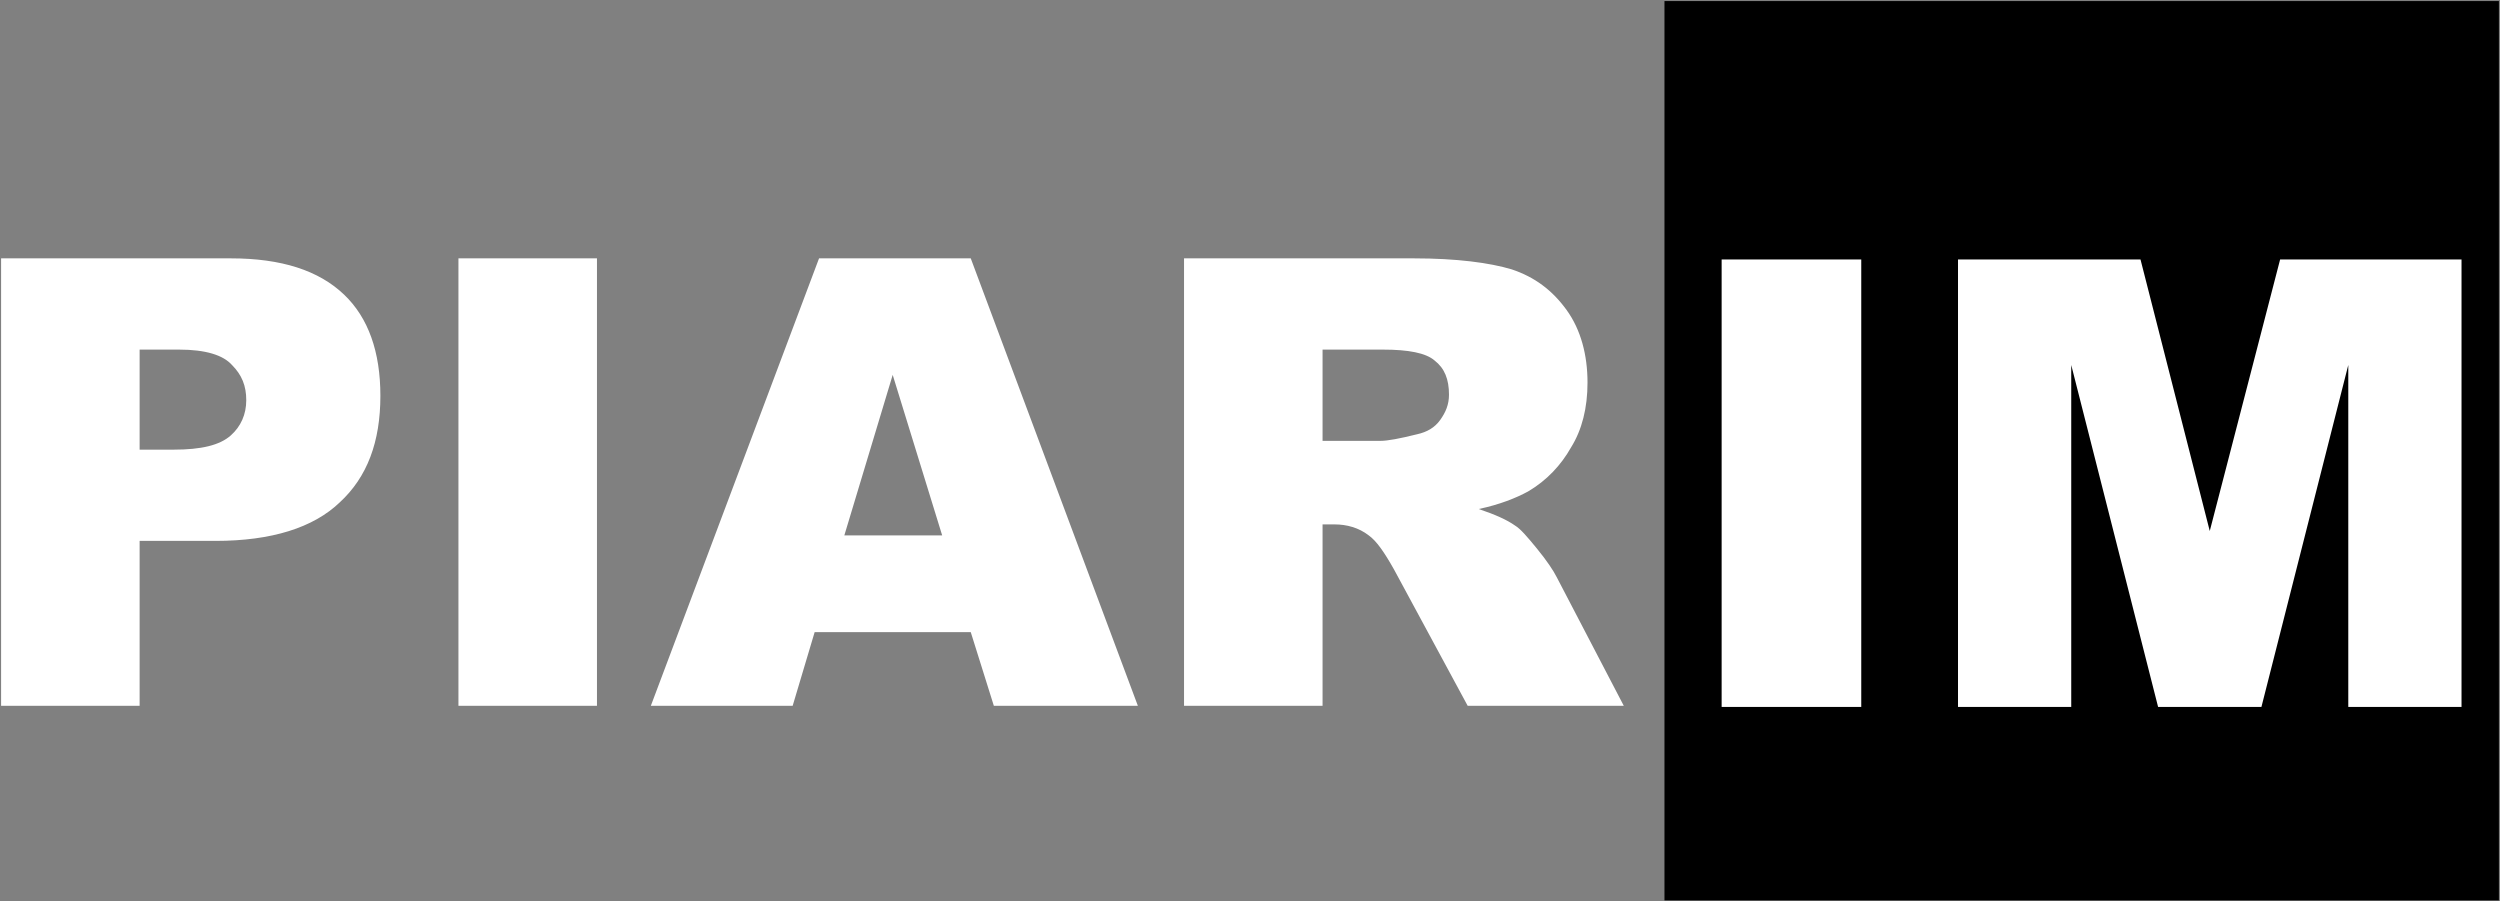
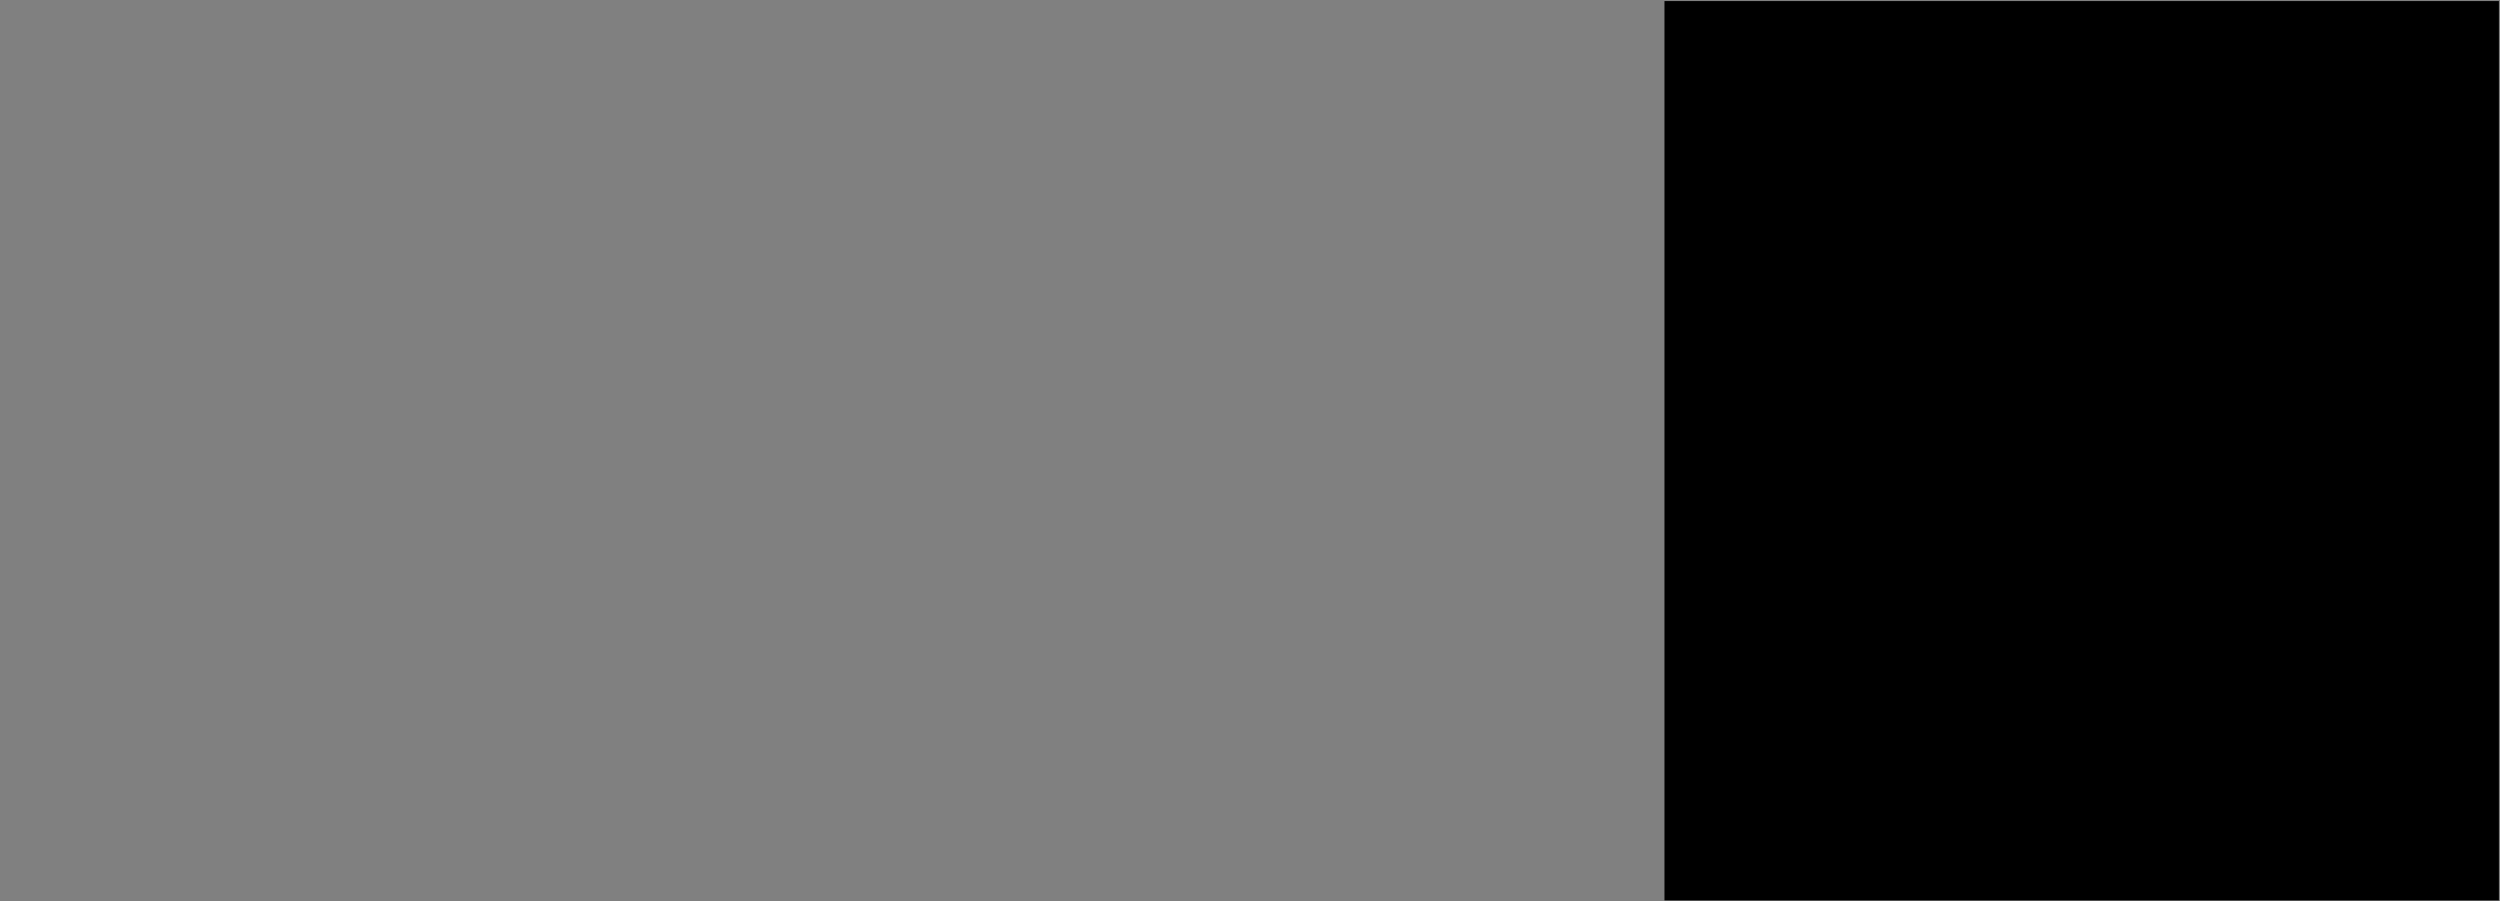
<svg xmlns="http://www.w3.org/2000/svg" viewBox="4863 4590 2274 820" width="2274" height="820" data-guides="{&quot;vertical&quot;:[],&quot;horizontal&quot;:[]}">
  <rect x="4863" y="4590" width="2274" height="820" fill="#808080" stroke="none" />
-   <path fill="#ffffff" stroke="none" fill-opacity="1" stroke-width="1" stroke-opacity="1" clip-rule="evenodd" color="rgb(51, 51, 51)" font-size-adjust="none" text-rendering="geometricprecision" class="fil0" id="tSvg180fc13d108" title="Path 1" d="M 4864 4825 C 4933.667 4825 5003.333 4825 5073 4825C 5119 4825 5153 4836 5176 4858C 5198 4879 5209 4910 5209 4950C 5209 4992 5197 5024 5172 5047C 5148 5070 5110 5082 5059 5082C 5036 5082 5013 5082 4990 5082C 4990 5132 4990 5182 4990 5232C 4948 5232 4906 5232 4864 5232C 4864 5096.333 4864 4960.667 4864 4825ZM 4990 4999 C 5000.333 4999 5010.667 4999 5021 4999C 5046 4999 5063 4995 5073 4986C 5082 4978 5087 4967 5087 4954C 5087 4941 5083 4931 5074 4922C 5066 4913 5050 4908 5026 4908C 5014 4908 5002 4908 4990 4908C 4990 4938.333 4990 4968.667 4990 4999ZM 5280 4825 C 5322 4825 5364 4825 5406 4825C 5406 4960.667 5406 5096.333 5406 5232C 5364 5232 5322 5232 5280 5232C 5280 5096.333 5280 4960.667 5280 4825ZM 5746 5165 C 5698.667 5165 5651.333 5165 5604 5165C 5597.333 5187.333 5590.667 5209.667 5584 5232C 5541 5232 5498 5232 5455 5232C 5506 5096.333 5557 4960.667 5608 4825C 5654 4825 5700 4825 5746 4825C 5796.667 4960.667 5847.333 5096.333 5898 5232C 5854.333 5232 5810.667 5232 5767 5232C 5760 5209.667 5753 5187.333 5746 5165ZM 5720 5077 C 5705 5028.333 5690 4979.667 5675 4931C 5660.333 4979.667 5645.667 5028.333 5631 5077C 5660.667 5077 5690.333 5077 5720 5077ZM 5940 5232 C 5940 5096.333 5940 4960.667 5940 4825C 6009.667 4825 6079.333 4825 6149 4825C 6188 4825 6218 4829 6238 4835C 6259 4842 6275 4854 6288 4872C 6301 4890 6307 4913 6307 4938C 6307 4961 6302 4981 6292 4997C 6283 5013 6270 5027 6253 5037C 6242 5043 6227 5049 6208 5053C 6223 5058 6234 5063 6241 5068C 6246 5071 6252 5078 6261 5089C 6270 5100 6276 5109 6279 5115C 6299.333 5154 6319.667 5193 6340 5232C 6292.667 5232 6245.333 5232 6198 5232C 6175.667 5190.667 6153.333 5149.333 6131 5108C 6122 5092 6115 5082 6108 5077C 6099 5070 6088 5067 6077 5067C 6073.333 5067 6069.667 5067 6066 5067C 6066 5122 6066 5177 6066 5232C 6024 5232 5982 5232 5940 5232ZM 6066 4991 C 6083.667 4991 6101.333 4991 6119 4991C 6125 4991 6136 4989 6152 4985C 6161 4983 6168 4979 6173 4972C 6178 4965 6181 4958 6181 4949C 6181 4935 6177 4925 6168 4918C 6160 4911 6144 4908 6121 4908C 6102.667 4908 6084.333 4908 6066 4908C 6066 4935.667 6066 4963.333 6066 4991Z" />
  <path fill="url(#tSvgGradientb7bbb6b995)" stroke="none" fill-opacity="1" stroke-width="1" stroke-opacity="1" clip-rule="evenodd" color="rgb(51, 51, 51)" fill-rule="evenodd" font-size-adjust="none" text-rendering="geometricprecision" class="fil1" id="tSvg144b225b49d" title="Path 2" d="M 6377 4591 C 6630 4591 6883 4591 7136 4591C 7136 4863.667 7136 5136.333 7136 5409C 6883 5409 6630 5409 6377 5409C 6377 5136.333 6377 4863.667 6377 4591Z" />
-   <path fill="rgb(255, 255, 255)" stroke="none" fill-opacity="1" stroke-width="1" stroke-opacity="1" clip-rule="evenodd" color="rgb(51, 51, 51)" font-size-adjust="none" text-rendering="geometricprecision" class="fil2" transform="none" id="tSvg14150a92ae0" title="Path 3" d="M 6429 4826 C 6471.333 4826 6513.667 4826 6556 4826C 6556 4961.667 6556 5097.333 6556 5233C 6513.667 5233 6471.333 5233 6429 5233C 6429 5097.333 6429 4961.667 6429 4826ZM 6644 4826 C 6699.333 4826 6754.667 4826 6810 4826C 6831 4908.333 6852 4990.667 6873 5073C 6894.333 4990.667 6915.667 4908.333 6937 4826C 6992 4826 7047 4826 7102 4826C 7102 4961.667 7102 5097.333 7102 5233C 7067.667 5233 7033.333 5233 6999 5233C 6999 5129.333 6999 5025.667 6999 4922C 6972.667 5025.667 6946.333 5129.333 6920 5233C 6888.667 5233 6857.333 5233 6826 5233C 6799.667 5129.333 6773.333 5025.667 6747 4922C 6747 5025.667 6747 5129.333 6747 5233C 6712.667 5233 6678.333 5233 6644 5233C 6644 5097.333 6644 4961.667 6644 4826Z" />
  <defs>
    <linearGradient id="tSvgGradientb7bbb6b995" x1="6756.78" x2="6756.78" y1="5408.601" y2="4591" clip-rule="evenodd" color="rgb(51, 51, 51)" fill-rule="evenodd" fill="rgb(0, 0, 0)" font-size-adjust="none" text-rendering="geometricprecision" gradientUnits="userSpaceOnUse" gradientTransform="">
      <stop offset="0.271" stop-color="hsl(55.044,100%,50%)" stop-opacity="1" />
      <stop offset="0.682" stop-color="hsl(55.044,100%,50%)" stop-opacity="1" />
      <stop offset="0.829" stop-color="hsl(55.044,100%,50%)" stop-opacity="1" />
      <stop offset="0.949" stop-color="hsl(55.044,100%,50%)" stop-opacity="1" />
      <stop offset="0.976" stop-color="hsl(55.044,100%,50%)" stop-opacity="1" />
      <stop offset="1" stop-color="hsl(55.044,100%,50%)" stop-opacity="1" />
    </linearGradient>
  </defs>
</svg>